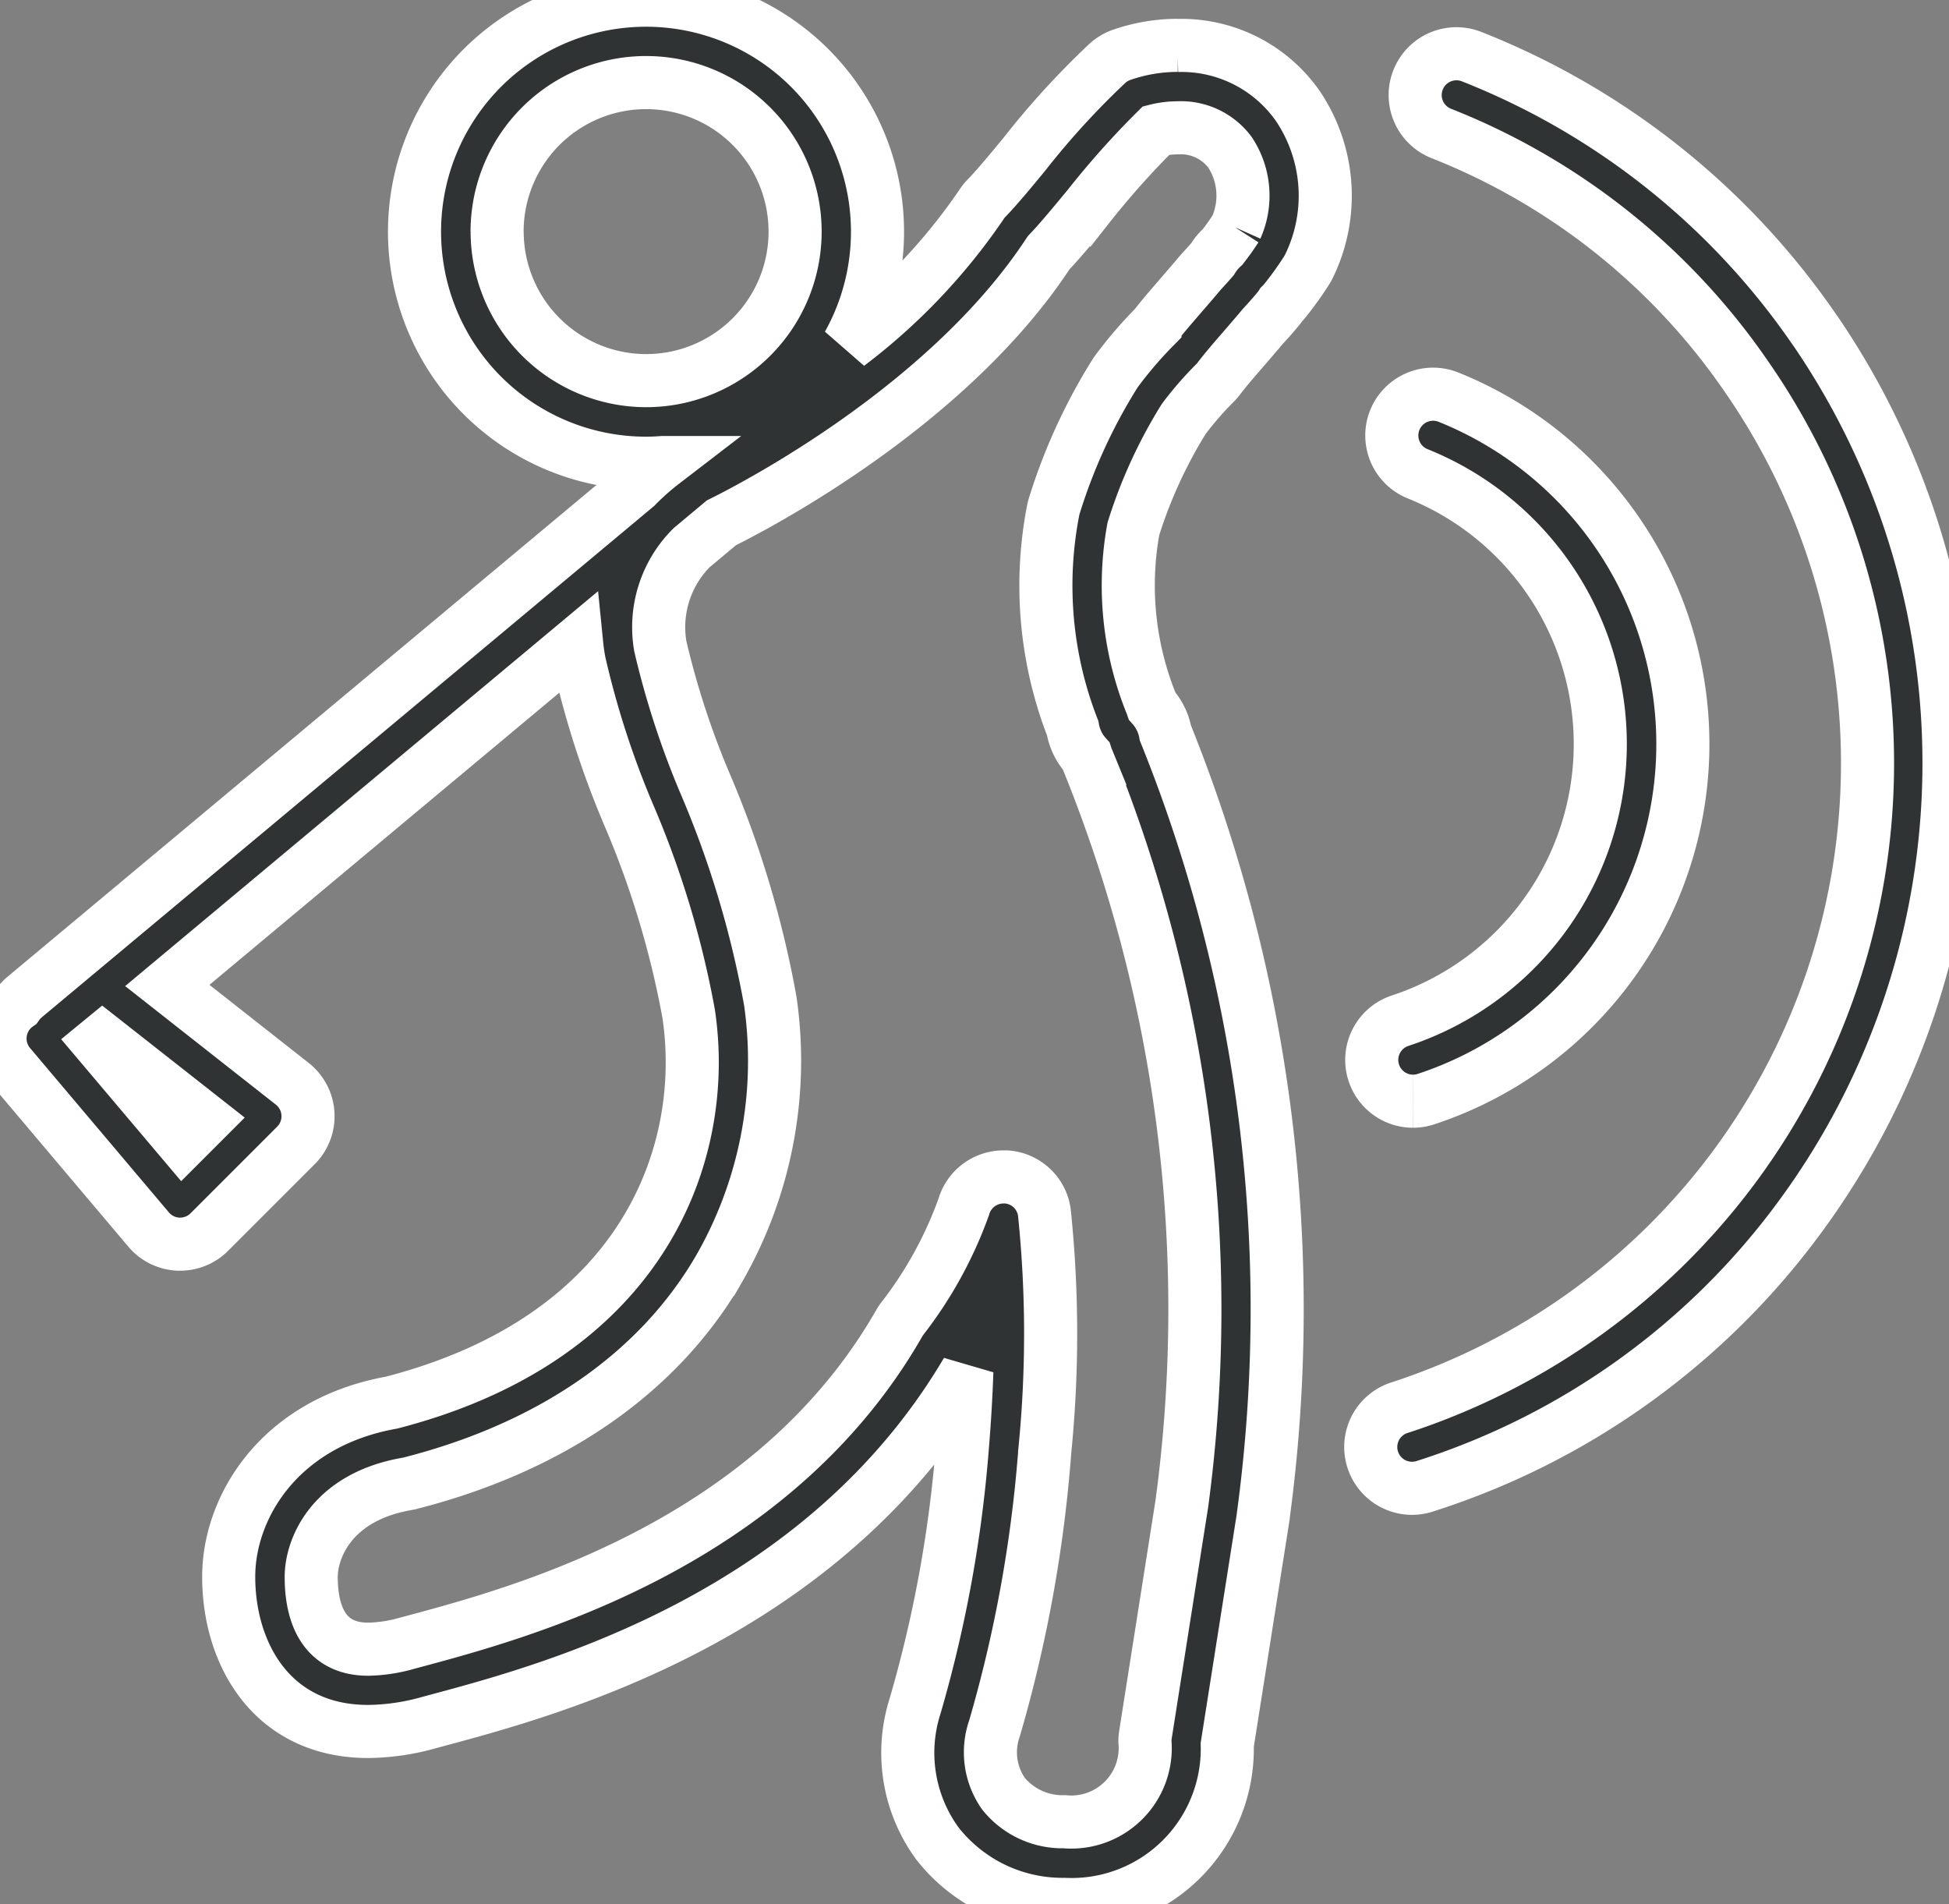
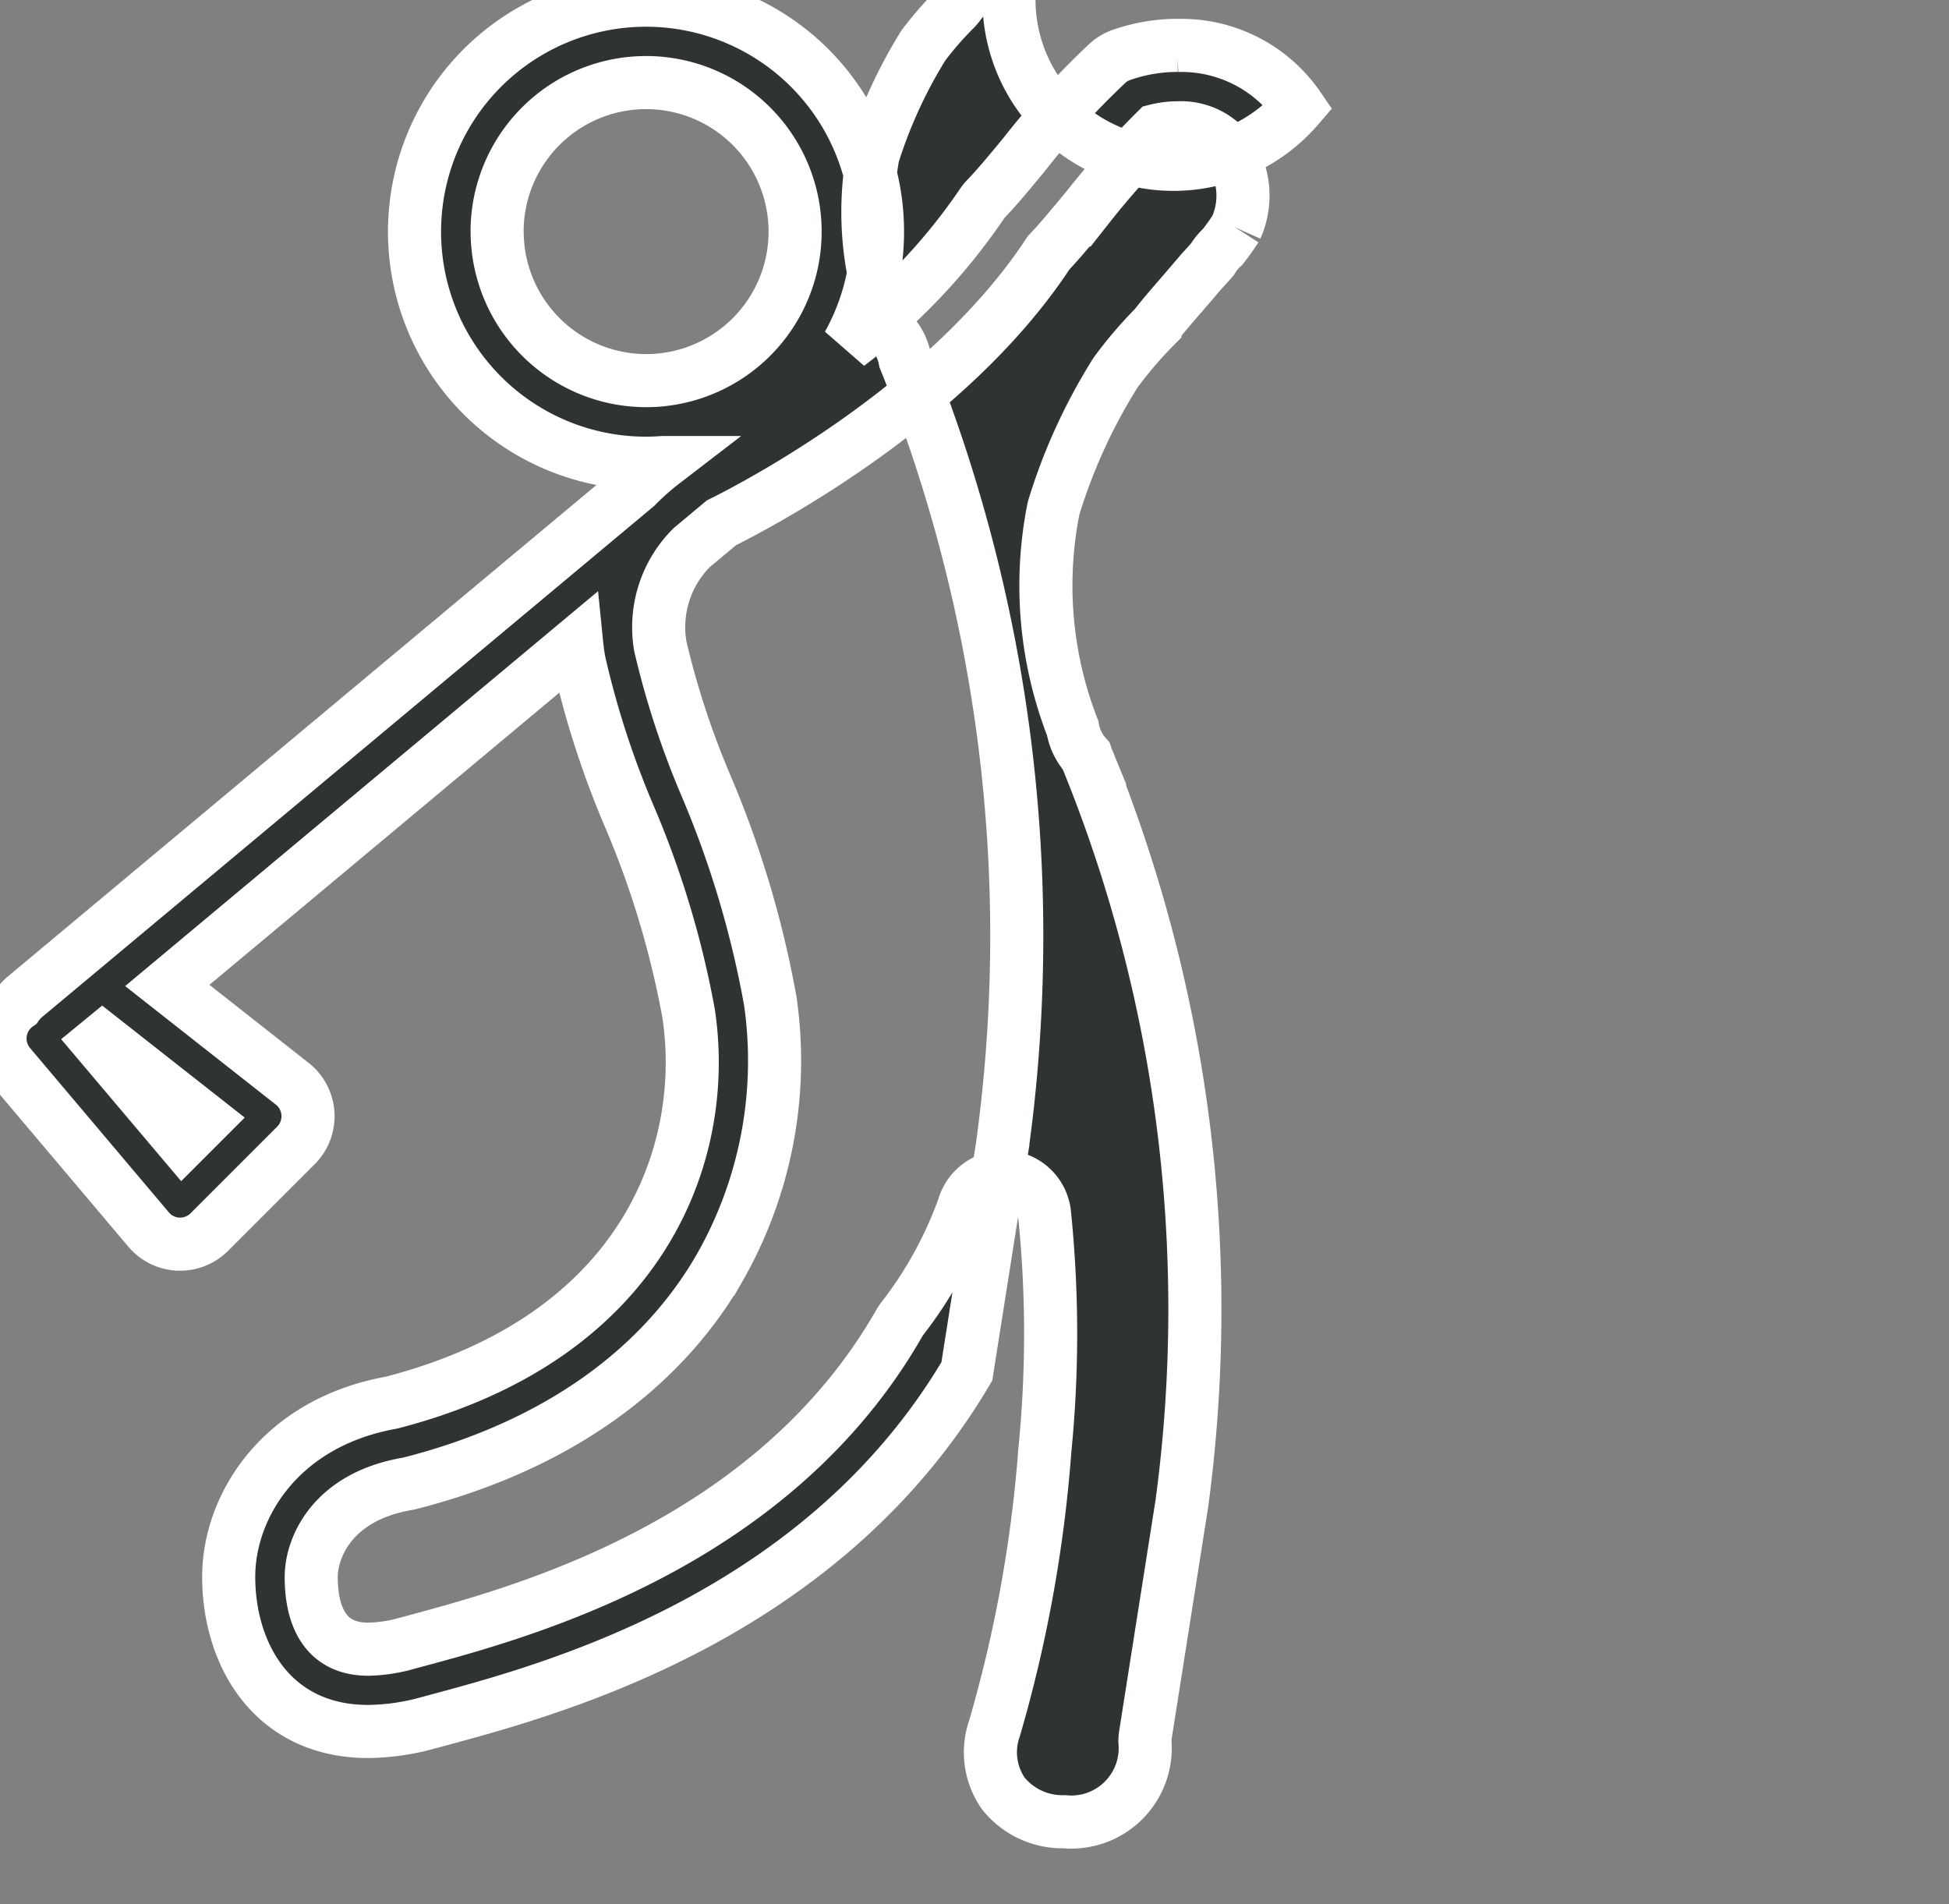
<svg xmlns="http://www.w3.org/2000/svg" data-name="그룹 2473" width="64.247" height="62.769" viewBox="0 0 64.247 62.769">
  <rect x="0" y="0" width="64.247" height="62.769" fill="#808080" stroke="none" />
  <defs>
    <clipPath id="ro93o0wdra">
      <path data-name="사각형 2559" style="fill:#2f3334;stroke:#fff;stroke-width:1.75px" d="M0 0h64.247v62.769H0z" />
    </clipPath>
  </defs>
  <g data-name="그룹 2472" style="clip-path:url(#ro93o0wdra)">
-     <path data-name="패스 7566" d="M38.824 1.494a5.642 5.642 0 0 0-1.856.315 1.36 1.36 0 0 0-.45.265 26.922 26.922 0 0 0-2.755 3.014c-.461.56-.9 1.089-1.243 1.443a1.349 1.349 0 0 0-.17.214 19.66 19.66 0 0 1-4.393 4.613 7.631 7.631 0 1 0-6.66 3.909c.189 0 .376-.009.561-.023a8.4 8.4 0 0 0-.885.785L.81 32.864a1.356 1.356 0 0 0-.235.256 1.489 1.489 0 0 0-.092.07 1.361 1.361 0 0 0-.161 1.917L4.9 40.526a1.361 1.361 0 0 0 .982.481h.057a1.361 1.361 0 0 0 .962-.4l2.855-2.855a1.361 1.361 0 0 0-.121-2.031l-4.12-3.241 13.494-11.266c.02.2.046.4.086.608a29.777 29.777 0 0 0 1.626 5.028 30.494 30.494 0 0 1 1.979 6.558c.687 4.574-1.468 10.671-9.793 12.822-3.687.661-5.368 3.433-5.368 5.739 0 2.54 1.422 5.1 4.6 5.1a7.637 7.637 0 0 0 1.977-.286l.269-.073C18.2 55.688 27.088 53.3 31.871 45.2a50.628 50.628 0 0 1-.144 2.444 42.236 42.236 0 0 1-1.56 8.58 5.062 5.062 0 0 0 .733 4.536 5.237 5.237 0 0 0 4.183 2.008 5.133 5.133 0 0 0 5.372-5.26l1.187-7.527v-.02a50.78 50.78 0 0 0-3.225-25.8 1.821 1.821 0 0 0-.436-.888l-.02-.057a10.391 10.391 0 0 1-.6-5.786 15.84 15.84 0 0 1 1.658-3.62 11.059 11.059 0 0 1 1.035-1.191 1.369 1.369 0 0 0 .127-.146c.192-.257.488-.6.8-.96.206-.238.425-.491.646-.755.164-.176.325-.357.5-.568a1.35 1.35 0 0 0 .112-.153l.025-.025.016-.017a1.372 1.372 0 0 0 .1-.116 10.9 10.9 0 0 0 .7-.981 1.353 1.353 0 0 0 .068-.123A5.293 5.293 0 0 0 42.8 3.52a4.674 4.674 0 0 0-3.988-2.022M16.386 7.633a4.912 4.912 0 1 1 4.914 4.912 4.918 4.918 0 0 1-4.912-4.912M6.751 36.914l-.725.725-2.768-3.274.122-.1zm33.995-29.4c-.132.206-.28.414-.44.619a1.87 1.87 0 0 0-.34.411c-.118.138-.228.26-.339.378l-.053.059c-.219.262-.436.512-.64.748-.318.368-.621.717-.862 1.031a13.678 13.678 0 0 0-1.26 1.467q-.029.039-.055.079a18.54 18.54 0 0 0-2 4.357 1.3 1.3 0 0 0-.035.13A12.956 12.956 0 0 0 35.36 24a1.823 1.823 0 0 0 .441.913c.009.028.019.055.03.082a48.084 48.084 0 0 1 3.127 24.569l-1.2 7.616a1.354 1.354 0 0 0-.017.212 2.437 2.437 0 0 1-2.652 2.652 2.505 2.505 0 0 1-2.012-.927 2.377 2.377 0 0 1-.293-2.154 44.62 44.62 0 0 0 1.651-9.063v-.022a38.829 38.829 0 0 0-.009-7.925 1.358 1.358 0 0 0-1.255-1.162h-.094a1.366 1.366 0 0 0-1.309.99 13.378 13.378 0 0 1-2.04 3.7 1.369 1.369 0 0 0-.083.129c-4.185 7.312-12.442 9.533-15.969 10.482l-.272.073a4.95 4.95 0 0 1-1.267.192c-1.552 0-1.878-1.3-1.878-2.382 0-.937.667-2.637 3.165-3.068.036-.006.071-.014.106-.023 4.654-1.191 8.168-3.627 10.163-7.047a13.77 13.77 0 0 0 1.7-8.837 33.093 33.093 0 0 0-2.135-7.139 27.886 27.886 0 0 1-1.491-4.56A3.705 3.705 0 0 1 22.8 18.05l.981-.819c1.19-.59 7.493-3.878 10.786-8.9.4-.421.836-.952 1.3-1.512A27.766 27.766 0 0 1 38.112 4.3a2.937 2.937 0 0 1 .712-.088 2.021 2.021 0 0 1 1.724.81 2.6 2.6 0 0 1 .2 2.486" transform="translate(0 .001)" style="fill:#2f3334;stroke:#fff;stroke-width:1.75px" />
-     <path data-name="패스 7567" d="M693.805 35.731a24.7 24.7 0 0 0-11.323-9.031 1.361 1.361 0 0 0-1 2.532 21.988 21.988 0 0 1 10.079 8.042 22.338 22.338 0 0 1-11.423 33.946 1.361 1.361 0 1 0 .828 2.592 24.573 24.573 0 0 0 12.379-8.924 25.23 25.23 0 0 0 .461-29.158" transform="translate(-633.971 -24.833)" style="fill:#2f3334;stroke:#fff;stroke-width:1.75px" />
-     <path data-name="패스 7568" d="M680.549 218.455a1.362 1.362 0 0 0 .414-.065 12.322 12.322 0 0 0 .746-23.143 1.361 1.361 0 0 0-1 2.532 9.6 9.6 0 0 1-.577 18.019 1.361 1.361 0 0 0 .414 2.657" transform="translate(-633.968 -182.159)" style="fill:#2f3334;stroke:#fff;stroke-width:1.75px" />
+     <path data-name="패스 7566" d="M38.824 1.494a5.642 5.642 0 0 0-1.856.315 1.36 1.36 0 0 0-.45.265 26.922 26.922 0 0 0-2.755 3.014c-.461.56-.9 1.089-1.243 1.443a1.349 1.349 0 0 0-.17.214 19.66 19.66 0 0 1-4.393 4.613 7.631 7.631 0 1 0-6.66 3.909c.189 0 .376-.009.561-.023a8.4 8.4 0 0 0-.885.785L.81 32.864a1.356 1.356 0 0 0-.235.256 1.489 1.489 0 0 0-.092.07 1.361 1.361 0 0 0-.161 1.917L4.9 40.526a1.361 1.361 0 0 0 .982.481h.057a1.361 1.361 0 0 0 .962-.4l2.855-2.855a1.361 1.361 0 0 0-.121-2.031l-4.12-3.241 13.494-11.266c.02.2.046.4.086.608a29.777 29.777 0 0 0 1.626 5.028 30.494 30.494 0 0 1 1.979 6.558c.687 4.574-1.468 10.671-9.793 12.822-3.687.661-5.368 3.433-5.368 5.739 0 2.54 1.422 5.1 4.6 5.1a7.637 7.637 0 0 0 1.977-.286l.269-.073C18.2 55.688 27.088 53.3 31.871 45.2l1.187-7.527v-.02a50.78 50.78 0 0 0-3.225-25.8 1.821 1.821 0 0 0-.436-.888l-.02-.057a10.391 10.391 0 0 1-.6-5.786 15.84 15.84 0 0 1 1.658-3.62 11.059 11.059 0 0 1 1.035-1.191 1.369 1.369 0 0 0 .127-.146c.192-.257.488-.6.8-.96.206-.238.425-.491.646-.755.164-.176.325-.357.5-.568a1.35 1.35 0 0 0 .112-.153l.025-.025.016-.017a1.372 1.372 0 0 0 .1-.116 10.9 10.9 0 0 0 .7-.981 1.353 1.353 0 0 0 .068-.123A5.293 5.293 0 0 0 42.8 3.52a4.674 4.674 0 0 0-3.988-2.022M16.386 7.633a4.912 4.912 0 1 1 4.914 4.912 4.918 4.918 0 0 1-4.912-4.912M6.751 36.914l-.725.725-2.768-3.274.122-.1zm33.995-29.4c-.132.206-.28.414-.44.619a1.87 1.87 0 0 0-.34.411c-.118.138-.228.26-.339.378l-.053.059c-.219.262-.436.512-.64.748-.318.368-.621.717-.862 1.031a13.678 13.678 0 0 0-1.26 1.467q-.029.039-.055.079a18.54 18.54 0 0 0-2 4.357 1.3 1.3 0 0 0-.035.13A12.956 12.956 0 0 0 35.36 24a1.823 1.823 0 0 0 .441.913c.009.028.019.055.03.082a48.084 48.084 0 0 1 3.127 24.569l-1.2 7.616a1.354 1.354 0 0 0-.017.212 2.437 2.437 0 0 1-2.652 2.652 2.505 2.505 0 0 1-2.012-.927 2.377 2.377 0 0 1-.293-2.154 44.62 44.62 0 0 0 1.651-9.063v-.022a38.829 38.829 0 0 0-.009-7.925 1.358 1.358 0 0 0-1.255-1.162h-.094a1.366 1.366 0 0 0-1.309.99 13.378 13.378 0 0 1-2.04 3.7 1.369 1.369 0 0 0-.083.129c-4.185 7.312-12.442 9.533-15.969 10.482l-.272.073a4.95 4.95 0 0 1-1.267.192c-1.552 0-1.878-1.3-1.878-2.382 0-.937.667-2.637 3.165-3.068.036-.006.071-.014.106-.023 4.654-1.191 8.168-3.627 10.163-7.047a13.77 13.77 0 0 0 1.7-8.837 33.093 33.093 0 0 0-2.135-7.139 27.886 27.886 0 0 1-1.491-4.56A3.705 3.705 0 0 1 22.8 18.05l.981-.819c1.19-.59 7.493-3.878 10.786-8.9.4-.421.836-.952 1.3-1.512A27.766 27.766 0 0 1 38.112 4.3a2.937 2.937 0 0 1 .712-.088 2.021 2.021 0 0 1 1.724.81 2.6 2.6 0 0 1 .2 2.486" transform="translate(0 .001)" style="fill:#2f3334;stroke:#fff;stroke-width:1.75px" />
  </g>
</svg>